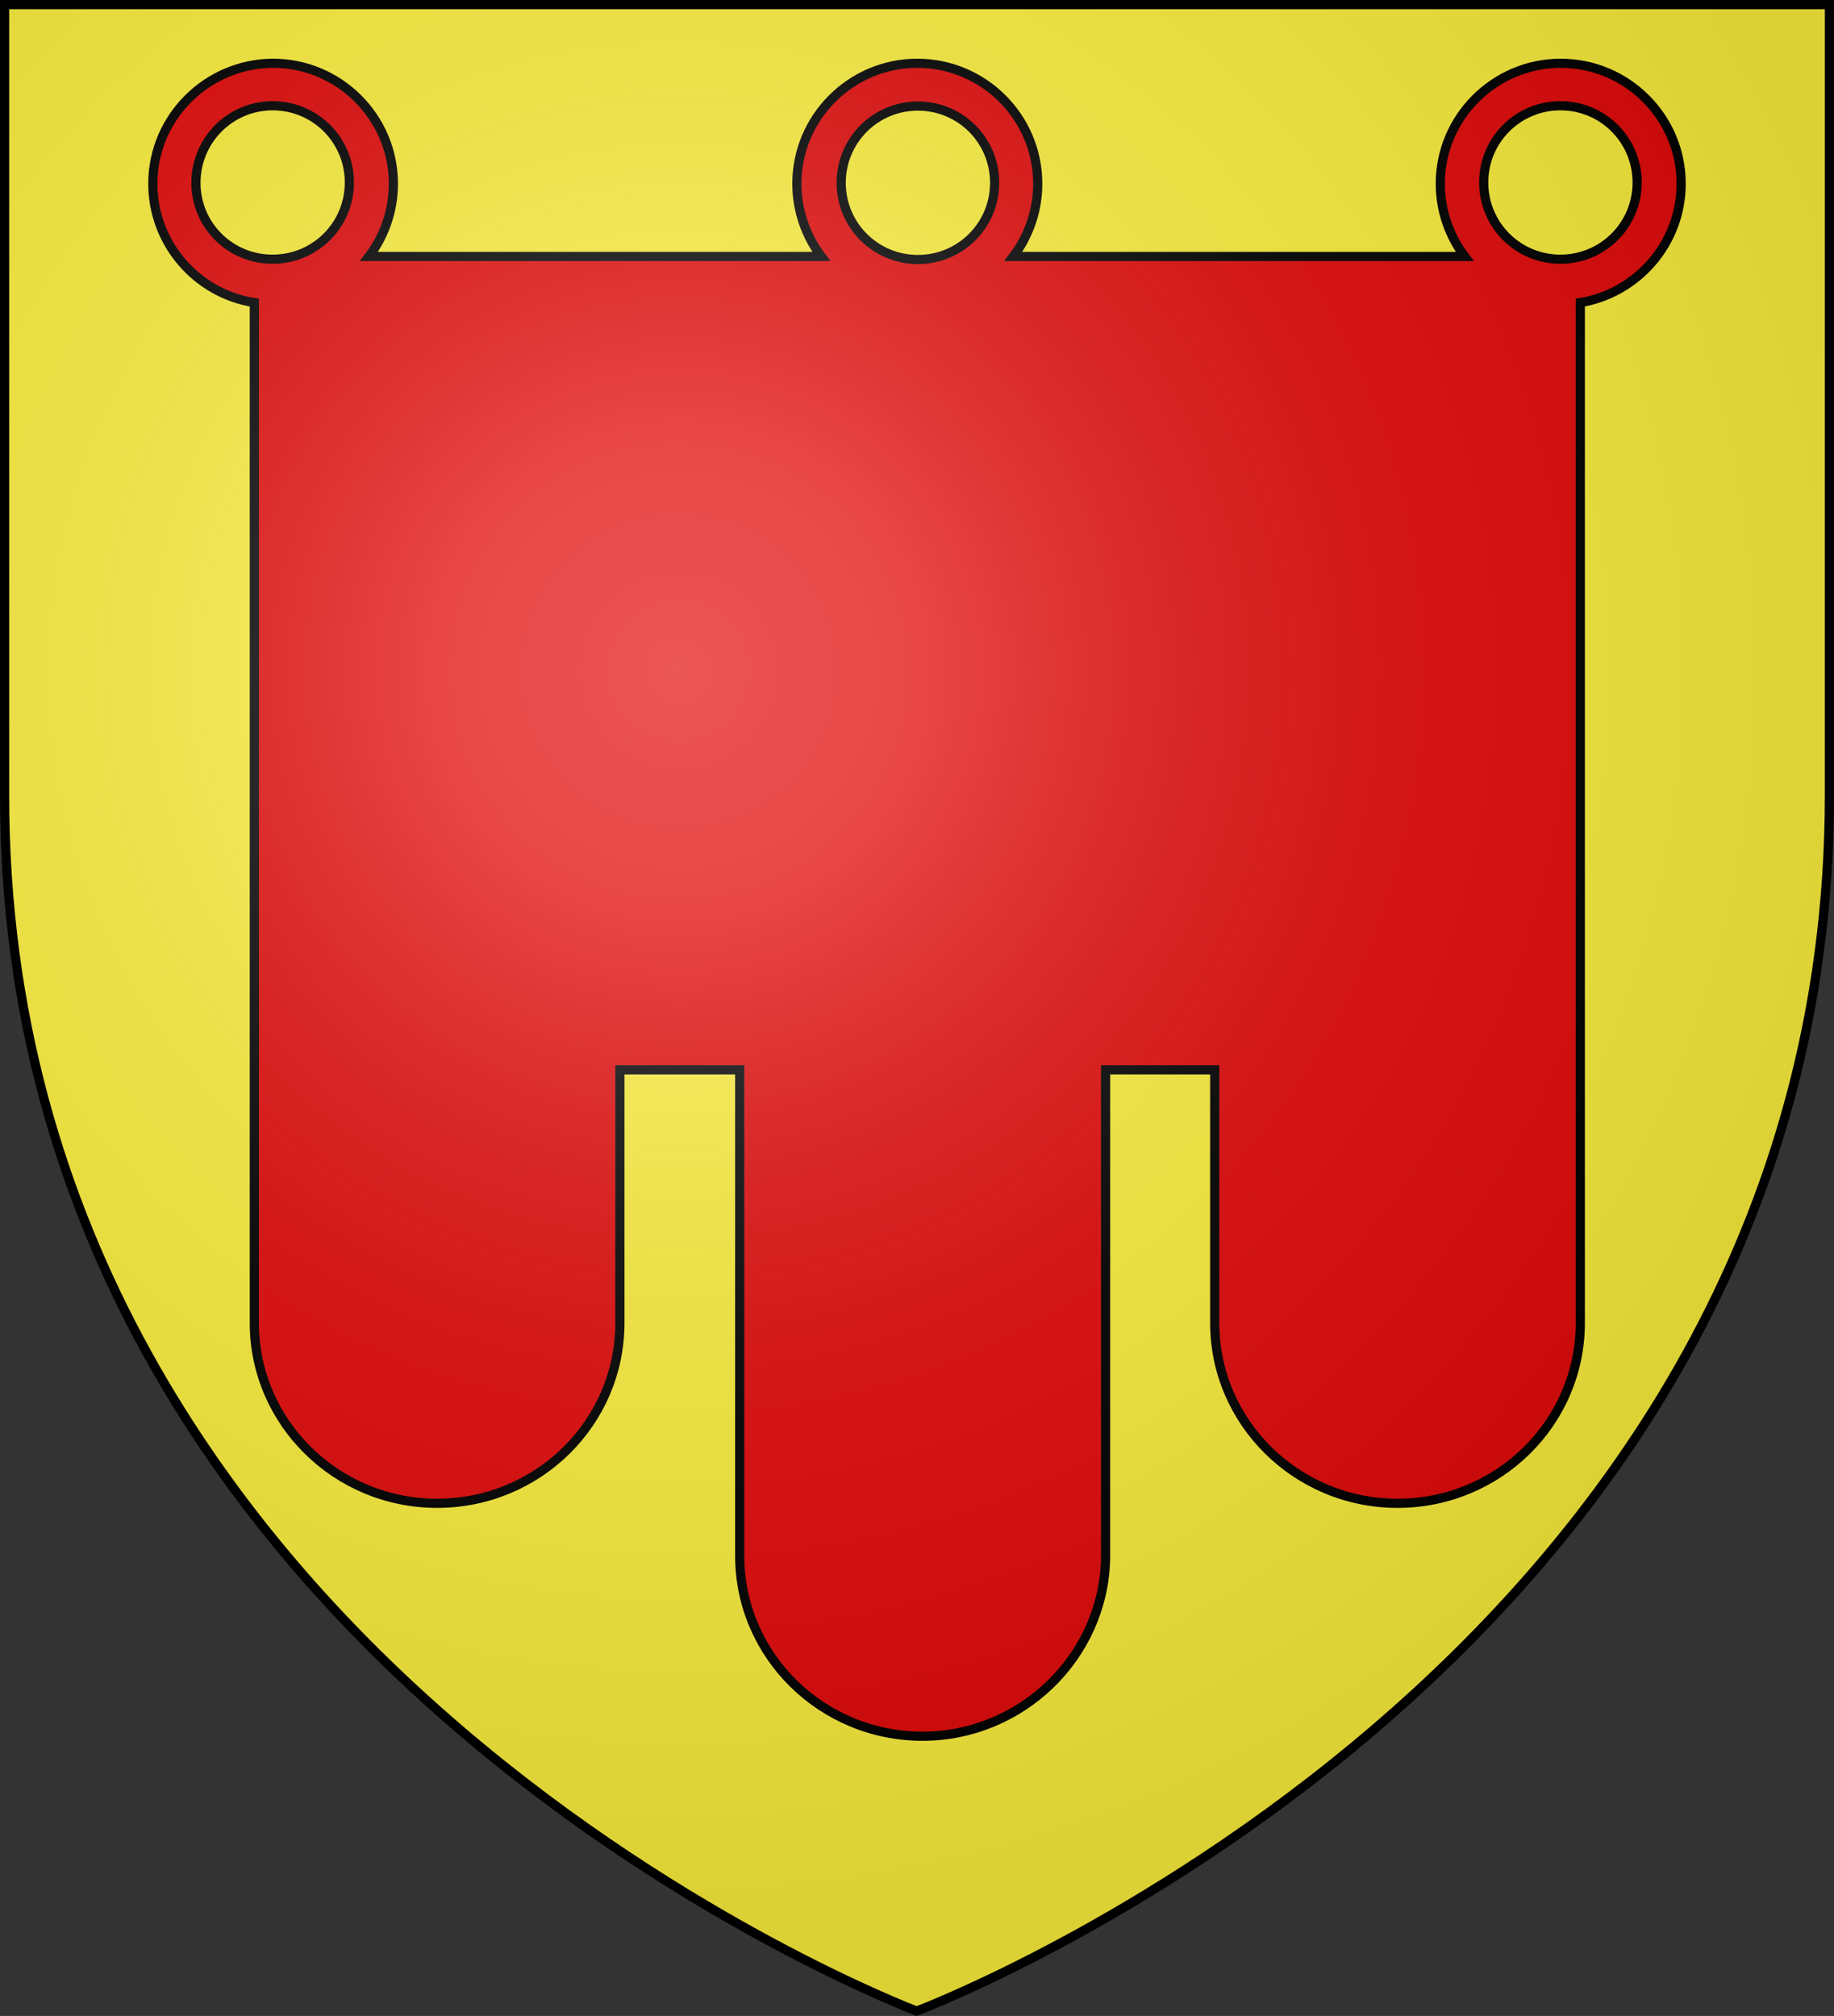
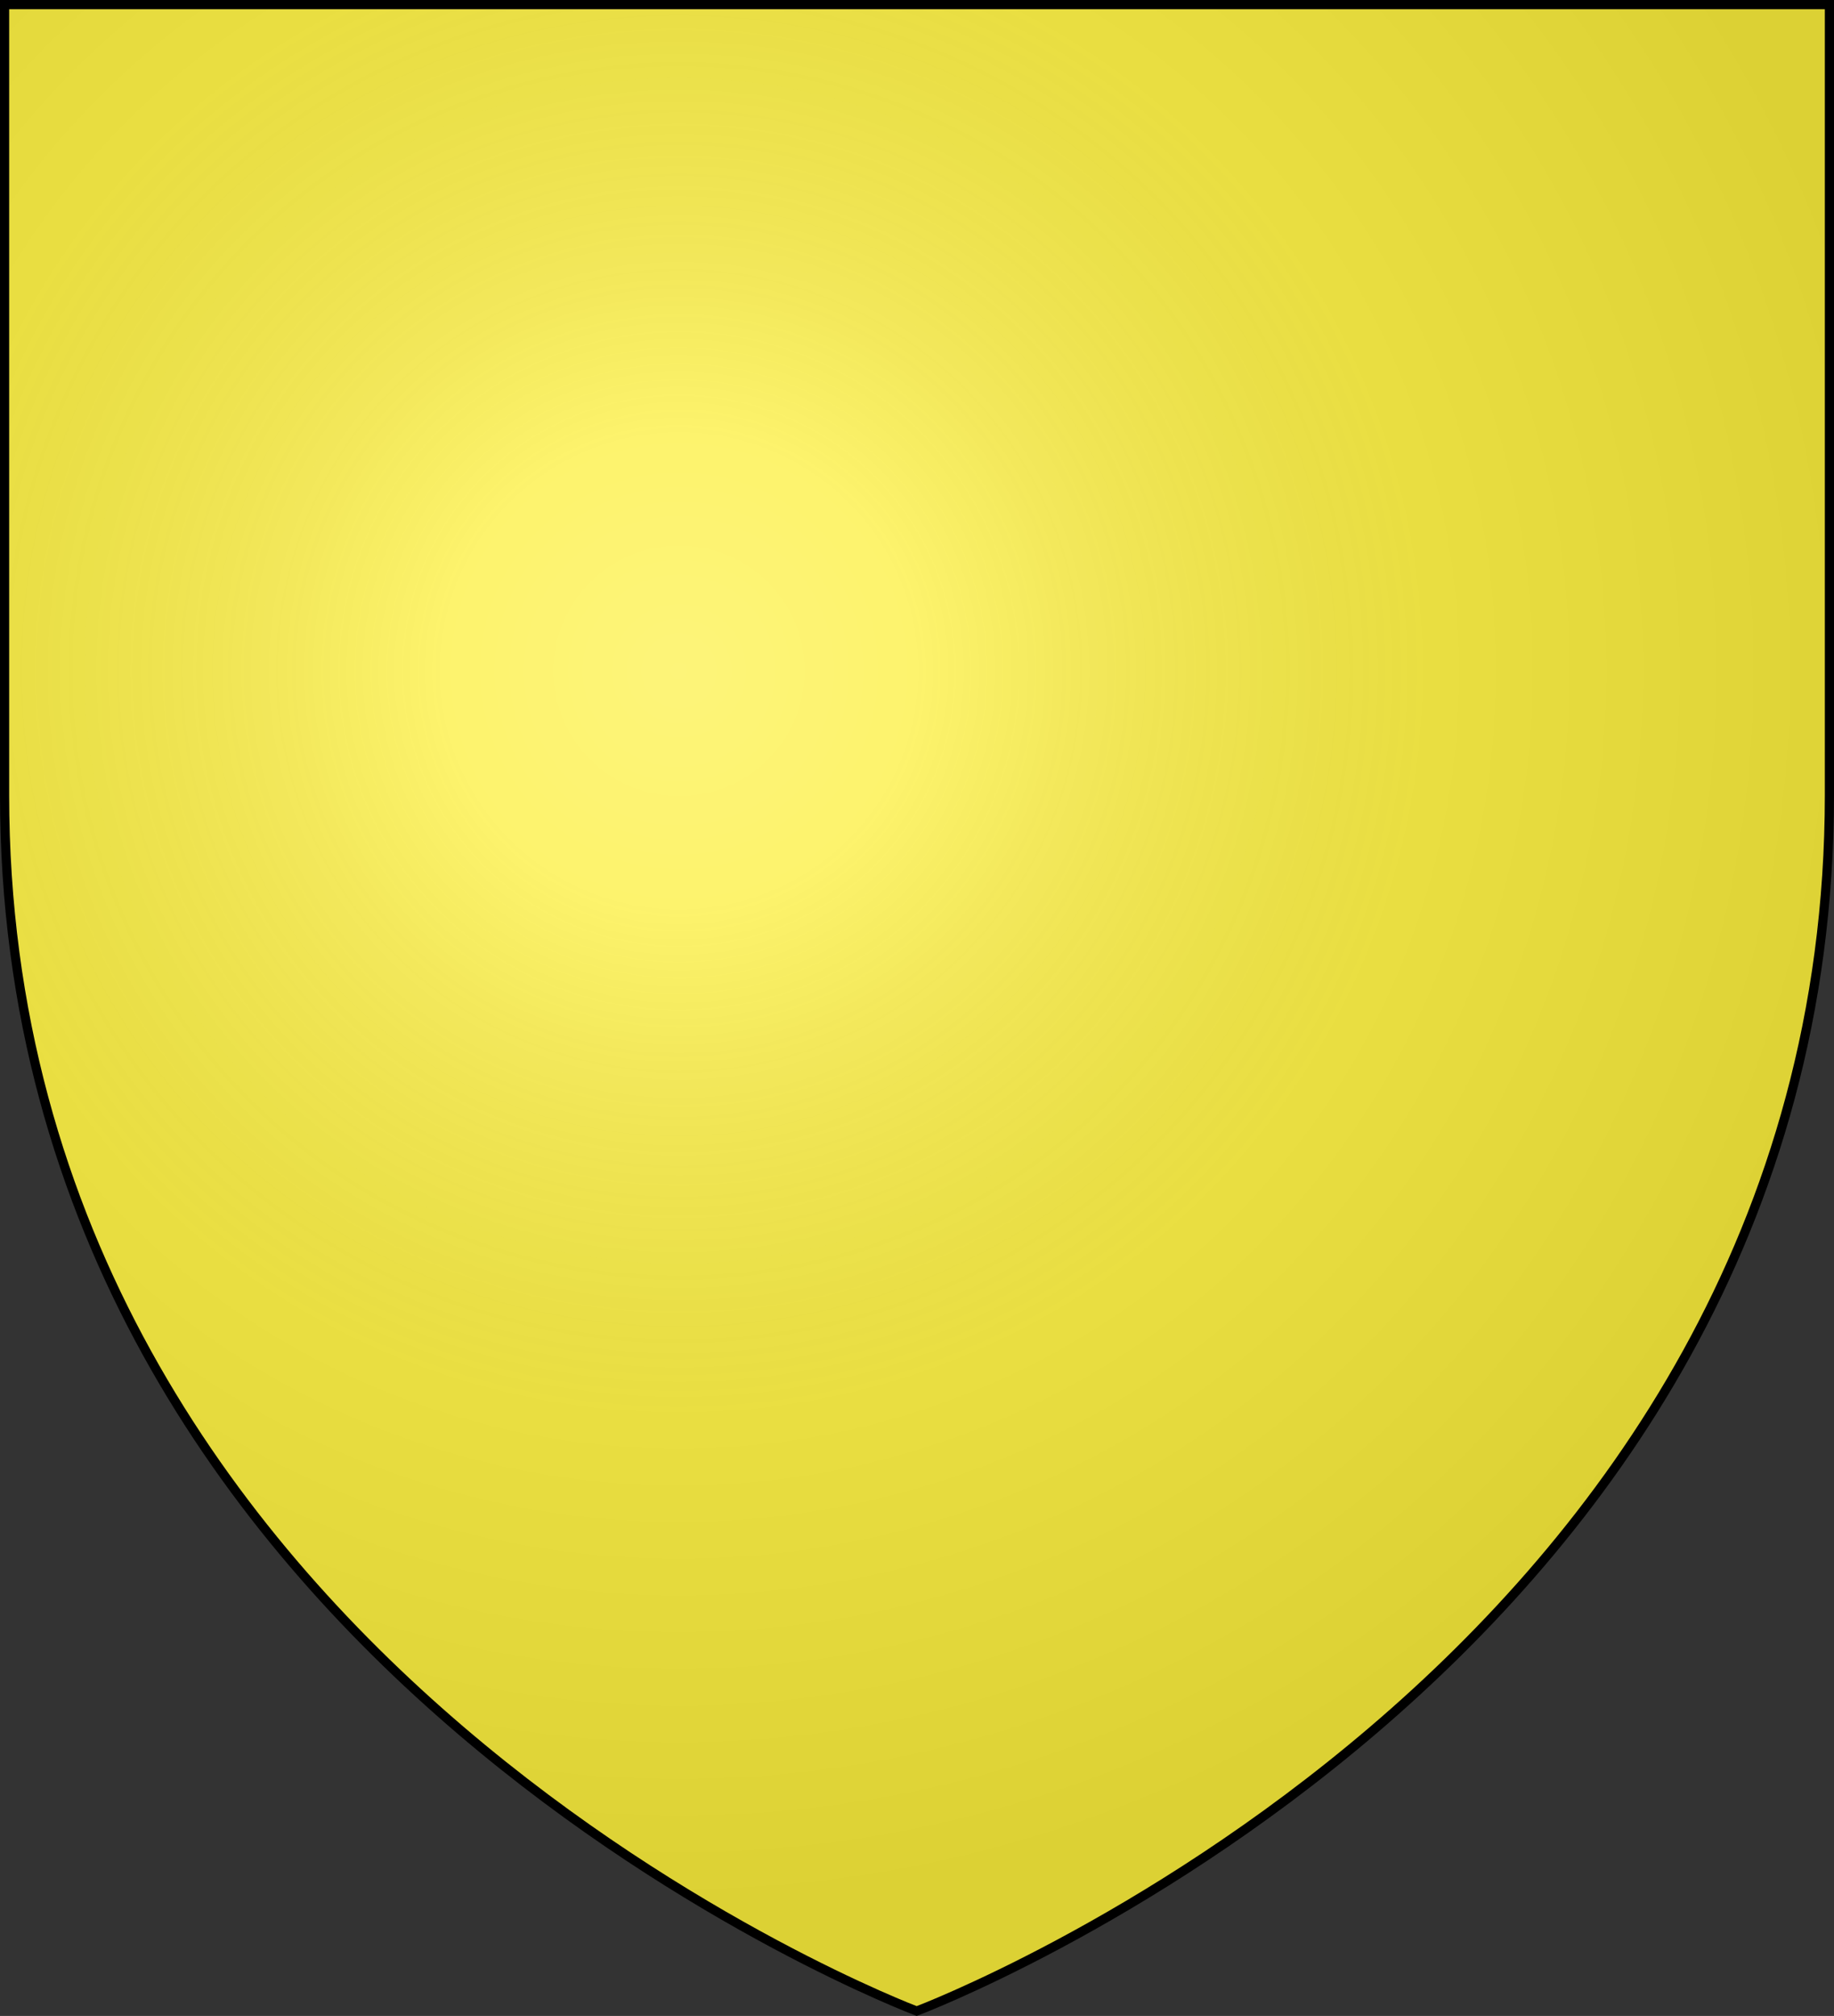
<svg xmlns="http://www.w3.org/2000/svg" xmlns:ns1="http://www.inkscape.org/namespaces/inkscape" xmlns:ns2="http://sodipodi.sourceforge.net/DTD/sodipodi-0.dtd" version="1.1" id="svg2" ns1:version="0.47 r22583" ns2:docname="Blason imaginaire de B‚àö¬©doier.svg" ns2:version="0.32" x="0px" y="0px" viewBox="0 0 600 659.5" style="enable-background:new 0 0 600 659.5;" xml:space="preserve">
  <rect x="0" y="0" width="600" height="659.5" fill="#333333" stroke="none" />
  <style type="text/css">
	.st0{fill:#FCEF3C;}
	.st1{fill:#E20909;stroke:#000000;stroke-width:3;stroke-miterlimit:10;}
	.st2{fill:url(#path2875_1_);stroke:#000000;stroke-width:3;stroke-miterlimit:10;}
</style>
  <ns2:namedview bordercolor="#666666" borderopacity="1.0" gridtolerance="10.0" guidetolerance="10.0" id="base" ns1:current-layer="svg2" ns1:cx="300" ns1:cy="329.24138" ns1:pageopacity="0.0" ns1:pageshadow="2" ns1:window-height="850" ns1:window-maximized="1" ns1:window-width="1440" ns1:window-x="-8" ns1:window-y="-8" ns1:zoom="0.80197976" objecttolerance="10.0" pagecolor="#ffffff" showgrid="false">
	</ns2:namedview>
  <desc id="desc4">Flag of Canton of Valais (Wallis)</desc>
  <defs>
    <ns1:perspective id="perspective26" ns1:persp3d-origin="300 : 220 : 1" ns1:vp_x="0 : 330 : 1" ns1:vp_y="0 : 1000 : 0" ns1:vp_z="600 : 330 : 1" ns2:type="inkscape:persp3d">
		</ns1:perspective>
    <ns1:perspective id="perspective3594" ns1:persp3d-origin="0.5 : 0.33333333 : 1" ns1:vp_x="0 : 0.5 : 1" ns1:vp_y="0 : 1000 : 0" ns1:vp_z="1 : 0.5 : 1" ns2:type="inkscape:persp3d">
		</ns1:perspective>
  </defs>
  <path id="path2875_2_" class="st0" d="M299.9,657.9c0,0,298.6-112.3,298.6-397.8V1.5H1.5v258.6C1.5,545.6,299.9,657.9,299.9,657.9z" />
-   <path class="st1" d="M510.6,20.7c-21.7,0-39.4,17.7-39.4,39.4c0,8.9,3,17.2,8,23.8H331.5c5-6.6,8-14.9,8-23.8  c0-21.7-17.7-39.4-39.4-39.4c-21.7,0-39.4,17.7-39.4,39.4c0,8.9,3,17.2,8,23.8h-148c5-6.6,8-14.9,8-23.8c0-21.7-17.7-39.4-39.4-39.4  C67.7,20.8,50,38.4,50,60.1c0,19.6,14.4,36,33.2,38.9v333.8c0,32.5,26.8,59,59.8,59s59.8-26.4,59.8-59V350H242v159  c0,32.5,26.8,59,59.8,59c32.4,0,59.2-26,59.9-58.1V350h35.7v82.8c0,32.5,26.8,59,59.8,59s59.8-26.4,59.8-59V99  c18.7-3.1,33-19.4,33-38.9C550,38.4,532.3,20.7,510.6,20.7z M89.2,34.6c13.9,0,25.1,11.2,25.1,25.1c0,13.9-11.2,25.1-25.1,25.1  c-13.9,0-25.1-11.1-25.1-25C64.1,45.9,75.3,34.6,89.2,34.6z M300.3,84.9c-13.9,0-25.1-11.2-25.1-25.1c0-13.9,11.2-25.1,25.1-25.1  c13.9,0,25.1,11.2,25.1,25.1C325.4,73.7,314.2,84.9,300.3,84.9z M510.5,84.8c-13.9,0-25.1-11.2-25.1-25.1  c0-13.9,11.2-25.1,25.1-25.1c13.9,0,25.1,11.2,25.1,25.1C535.6,73.6,524.4,84.8,510.5,84.8z" />
  <radialGradient id="path2875_1_" cx="-518.355" cy="-375.216" r="299.822" gradientTransform="matrix(1.353 0 0 1.349 923.482 725.634)" gradientUnits="userSpaceOnUse">
    <stop offset="0" style="stop-color:#FFFFFF;stop-opacity:0.314" />
    <stop offset="0.19" style="stop-color:#FFFFFF;stop-opacity:0.251" />
    <stop offset="0.6" style="stop-color:#6B6B6B;stop-opacity:0.126" />
    <stop offset="1" style="stop-color:#000000;stop-opacity:0.126" />
  </radialGradient>
  <path id="path2875_3_" class="st2" d="M299.9,657.9c0,0,298.6-112.3,298.6-397.8V1.5H1.5v258.6C1.5,545.6,299.9,657.9,299.9,657.9z" />
</svg>